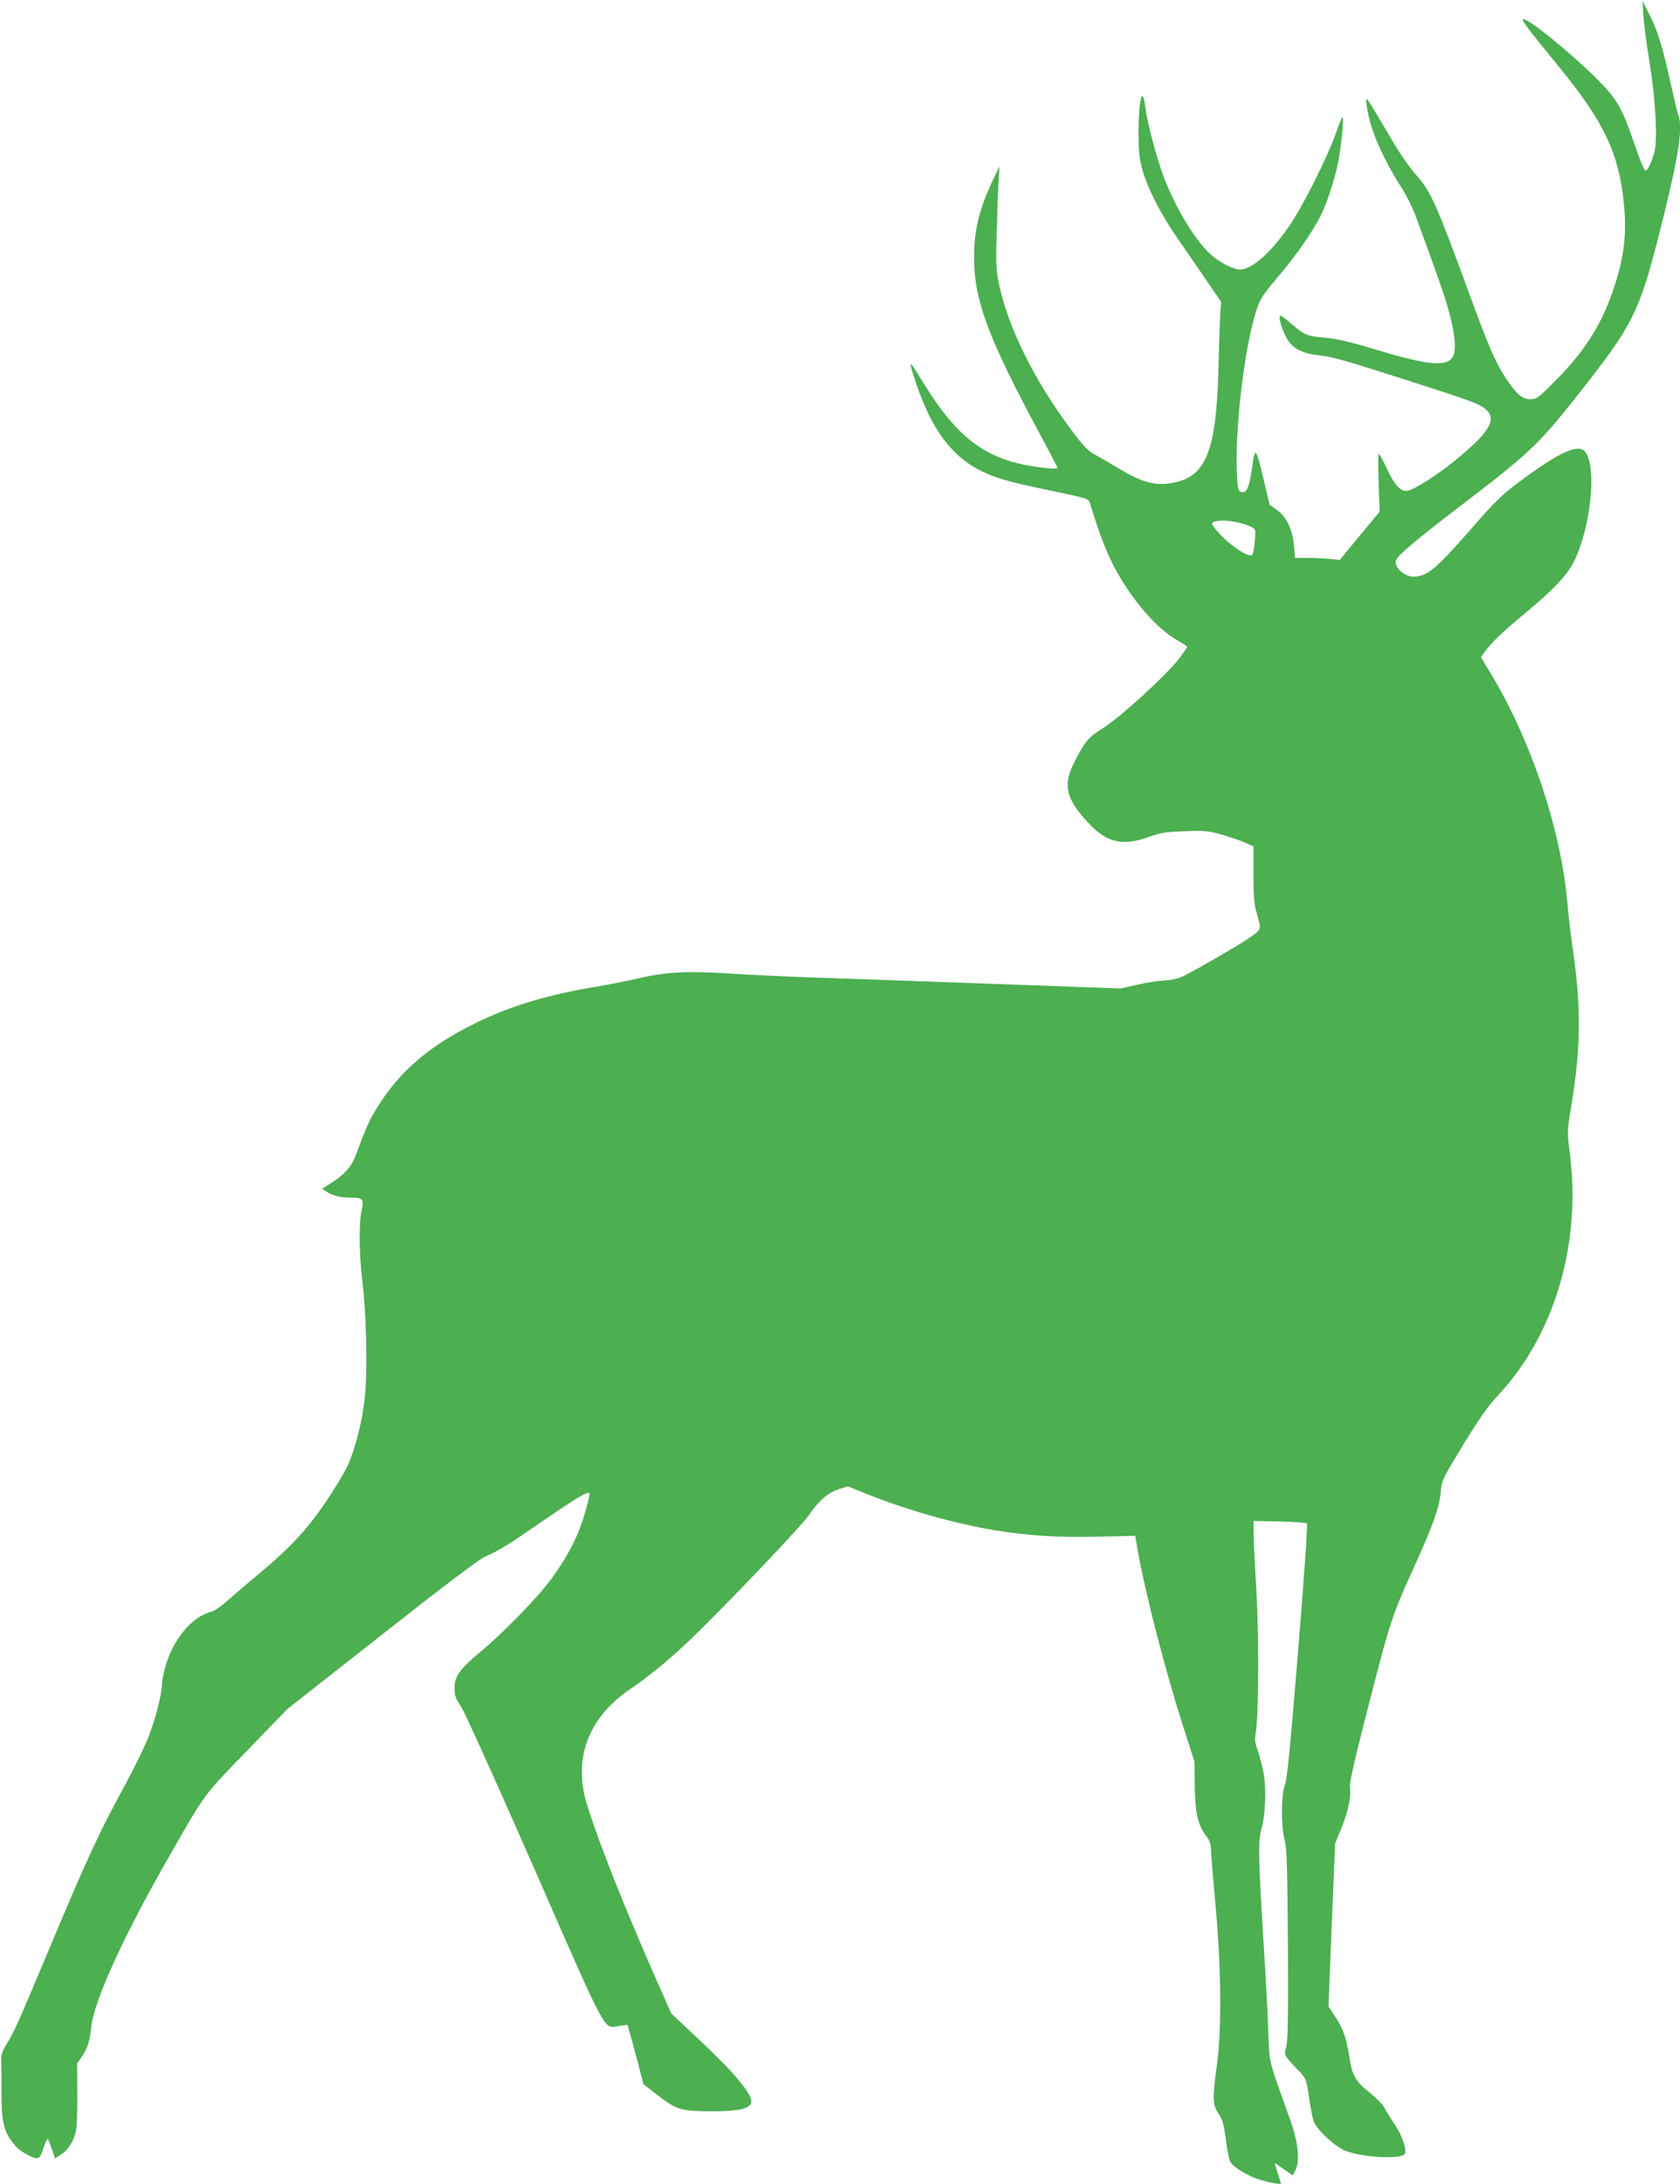
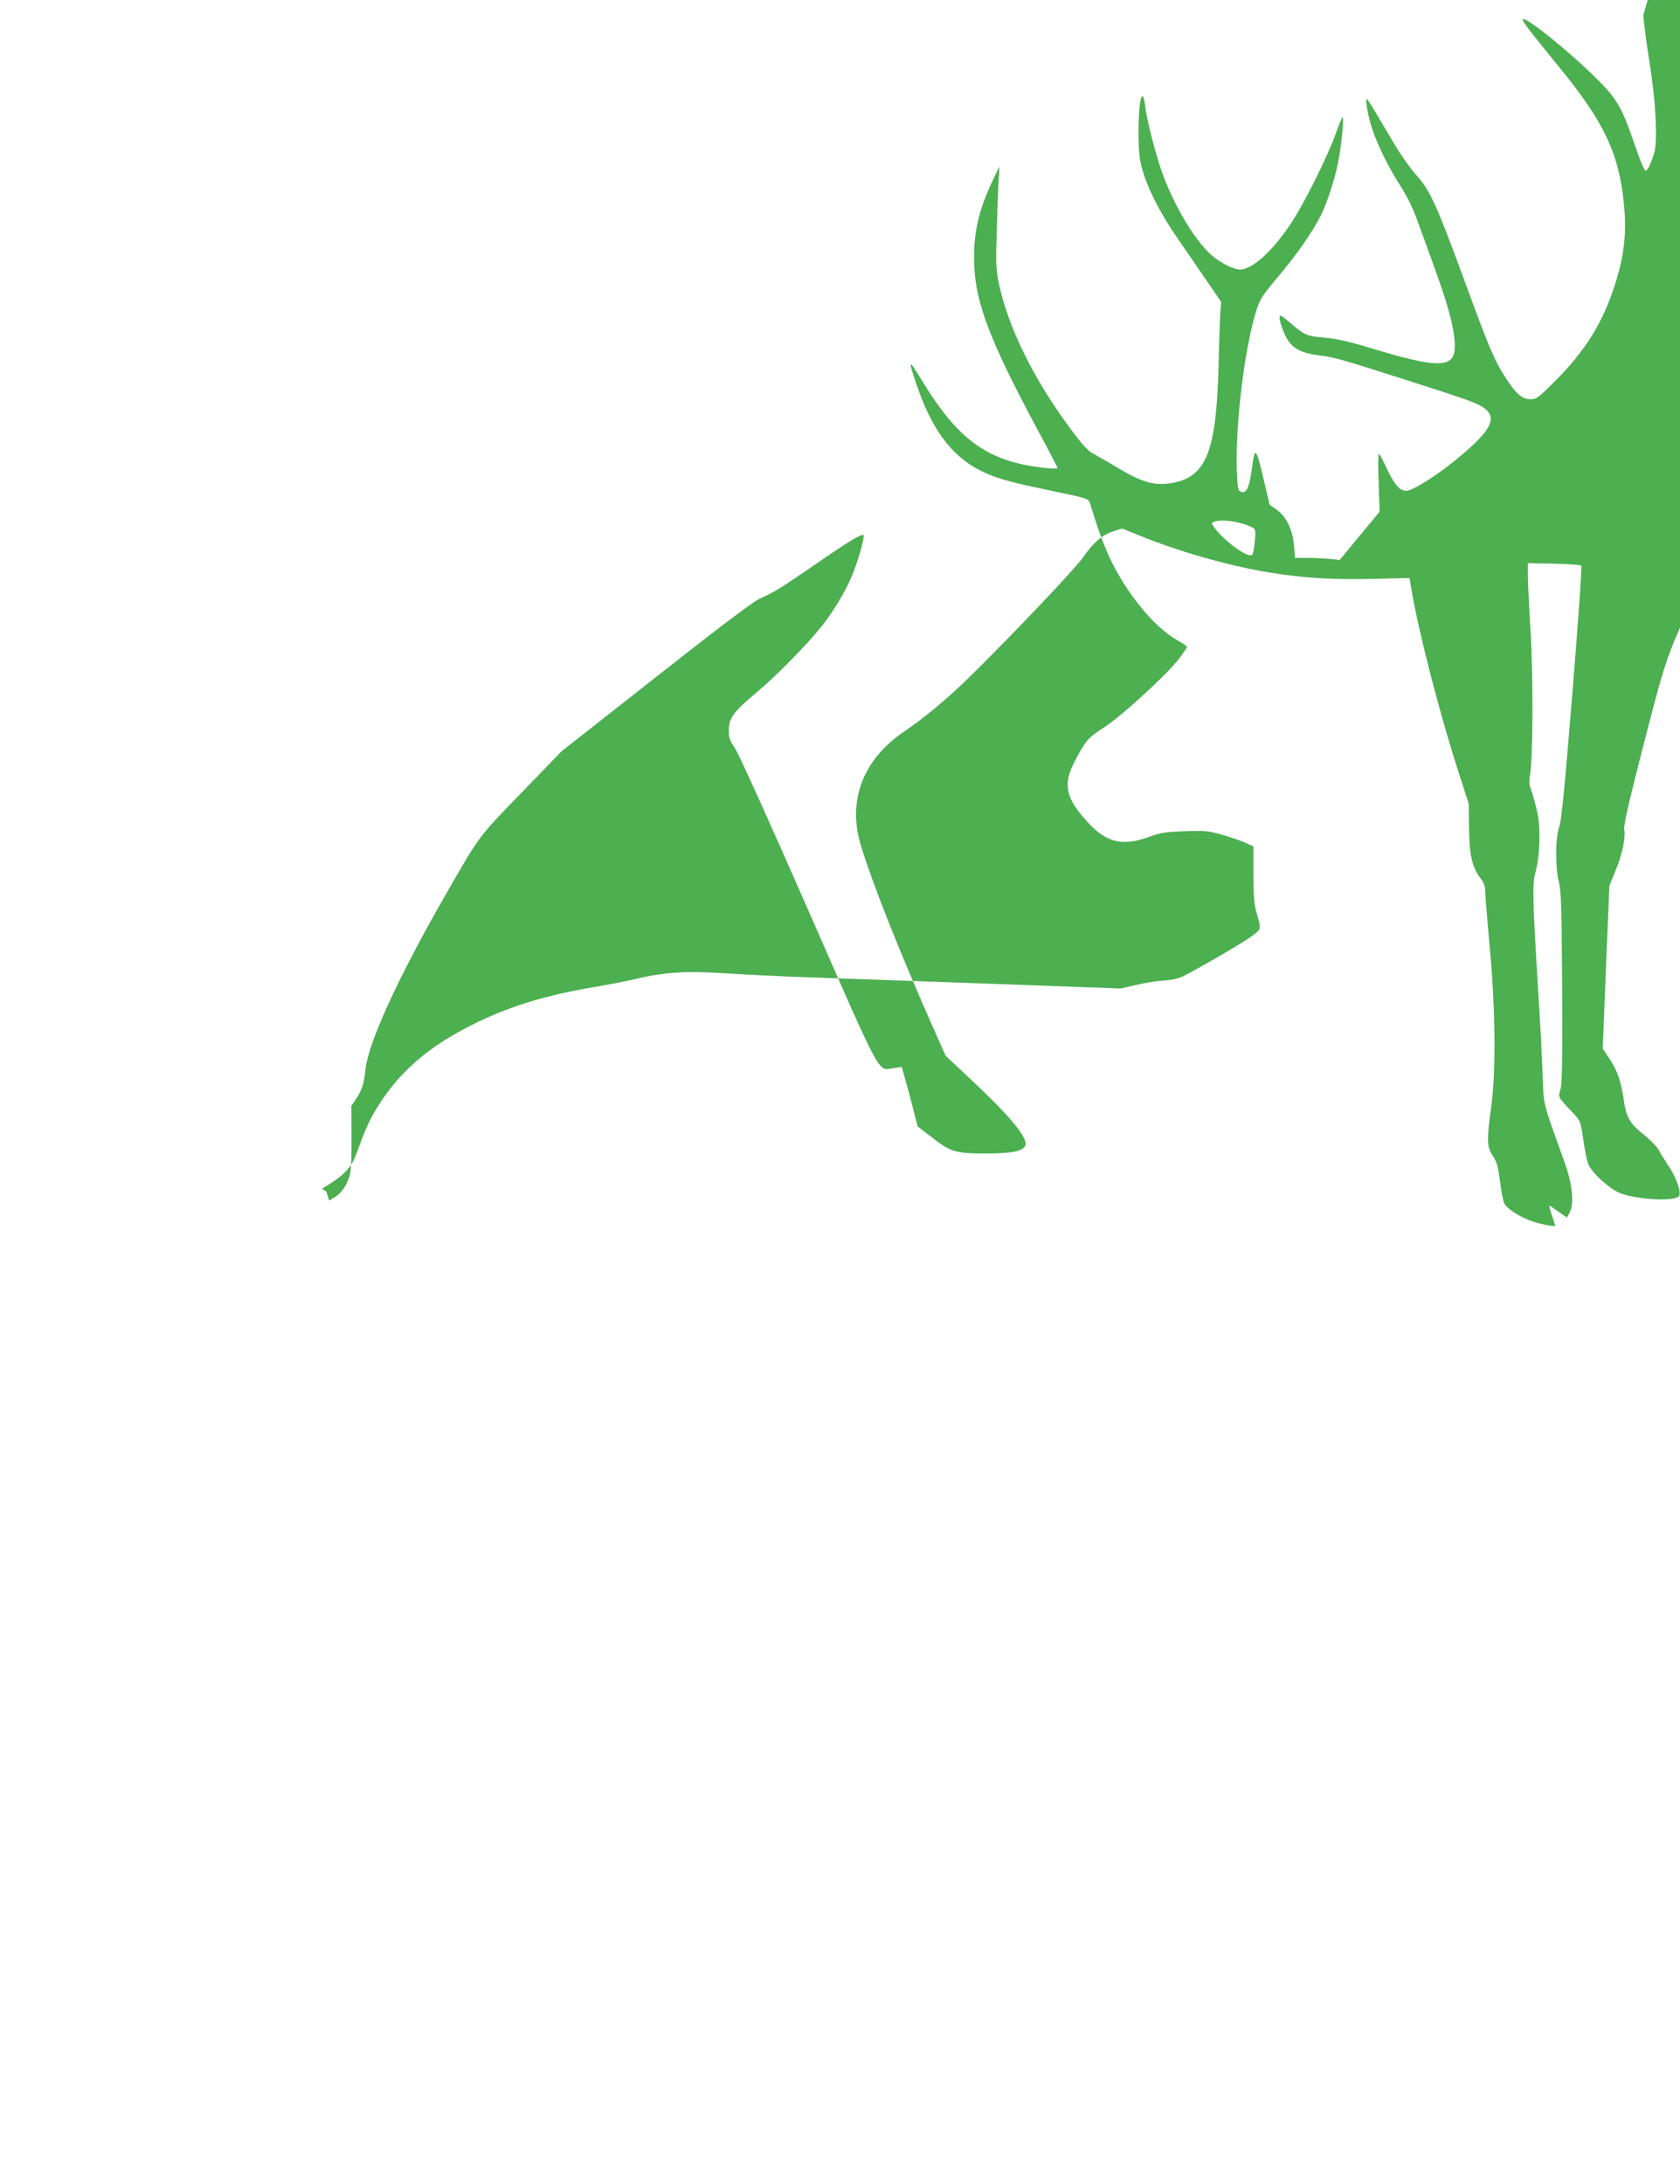
<svg xmlns="http://www.w3.org/2000/svg" version="1.0" width="985pt" height="1280pt" viewBox="0 0 985 1280" preserveAspectRatio="xMidYMid meet">
  <g transform="translate(0,1280) scale(0.1,-0.1)" fill="#4caf50" stroke="none">
-     <path d="M9635 12711 c3 -47 19 -170 36 -275 36 -221 48 -448 30 -523 -14 -55 -40 -113 -51 -113 -10 0 -27 40 -72 170 -68 198 -99 252 -213 365 -156 156 -410 362 -436 353 -11 -4 36 -65 206 -273 269 -328 356 -510 386 -808 17 -172 3 -303 -53 -477 -69 -218 -171 -383 -344 -557 -104 -105 -114 -113 -151 -113 -49 0 -85 32 -147 128 -61 93 -99 184 -221 516 -185 505 -218 578 -305 674 -31 35 -86 112 -120 170 -35 59 -86 144 -113 190 -26 45 -51 82 -54 82 -10 0 9 -107 33 -178 30 -92 101 -234 168 -337 29 -44 66 -118 84 -165 145 -395 177 -488 203 -588 34 -133 38 -219 11 -252 -41 -51 -157 -37 -463 56 -131 40 -210 58 -274 64 -111 9 -127 16 -200 79 -32 28 -62 51 -67 51 -14 0 0 -58 28 -118 34 -69 87 -101 192 -114 91 -11 131 -22 497 -139 403 -129 434 -141 477 -171 83 -61 36 -141 -187 -320 -99 -79 -222 -156 -261 -164 -41 -8 -77 30 -125 134 -21 45 -41 82 -45 82 -4 0 -4 -76 -1 -169 l6 -170 -117 -141 -117 -142 -59 6 c-32 3 -91 6 -131 6 l-72 0 -6 71 c-8 94 -45 171 -101 211 l-42 29 -38 161 c-42 178 -49 183 -66 51 -16 -118 -35 -154 -71 -132 -11 6 -15 40 -18 135 -7 271 48 714 115 924 21 66 36 89 125 195 108 127 202 262 251 358 45 89 95 251 112 362 17 112 26 229 16 218 -4 -5 -22 -51 -41 -103 -47 -131 -184 -406 -259 -518 -110 -166 -228 -272 -301 -272 -35 1 -106 35 -157 77 -94 77 -212 267 -288 463 -40 104 -99 326 -109 413 -17 135 -40 41 -40 -158 1 -104 5 -146 23 -210 32 -114 109 -263 212 -411 49 -71 126 -182 170 -247 l80 -117 -5 -58 c-2 -31 -7 -165 -10 -296 -12 -525 -71 -674 -279 -708 -97 -16 -173 6 -306 86 -58 35 -124 73 -147 85 -31 15 -64 50 -127 135 -224 298 -379 612 -432 876 -14 71 -16 119 -10 295 3 115 8 248 11 295 l5 85 -35 -73 c-90 -188 -120 -323 -113 -508 9 -225 96 -450 372 -964 64 -118 116 -219 116 -223 0 -4 -28 -5 -62 -1 -343 35 -516 157 -736 519 -77 127 -80 122 -25 -39 87 -252 200 -405 363 -490 86 -45 163 -68 393 -116 258 -54 249 -51 260 -86 38 -128 76 -233 113 -313 95 -204 259 -405 392 -481 34 -19 62 -38 62 -42 0 -4 -22 -35 -48 -70 -73 -94 -334 -334 -438 -401 -95 -61 -110 -78 -173 -200 -70 -134 -54 -214 73 -353 112 -123 204 -146 361 -90 68 25 100 30 211 34 120 4 140 2 220 -21 49 -14 110 -35 136 -47 l47 -21 0 -162 c0 -122 4 -177 17 -222 30 -107 31 -99 -28 -143 -48 -36 -302 -184 -403 -235 -25 -12 -67 -22 -110 -24 -38 -2 -112 -14 -163 -26 l-92 -21 -768 28 c-422 15 -893 32 -1047 37 -154 5 -372 16 -485 23 -239 16 -368 9 -529 -29 -58 -14 -173 -36 -254 -50 -276 -46 -485 -109 -685 -205 -280 -135 -458 -286 -593 -505 -44 -72 -64 -116 -124 -279 -23 -62 -65 -110 -139 -157 l-58 -37 25 -16 c35 -24 84 -36 142 -36 74 0 79 -6 65 -76 -17 -79 -14 -262 5 -419 22 -175 30 -500 16 -655 -13 -145 -55 -316 -104 -423 -19 -40 -76 -136 -128 -212 -107 -159 -213 -273 -409 -435 -69 -57 -149 -126 -178 -152 -30 -26 -66 -51 -80 -54 -119 -29 -233 -168 -277 -339 -8 -32 -15 -71 -15 -85 0 -56 -40 -211 -79 -310 -23 -58 -82 -179 -131 -270 -156 -284 -230 -444 -448 -965 -185 -440 -208 -493 -250 -560 -32 -53 -37 -67 -35 -115 2 -30 2 -115 2 -188 -1 -146 13 -210 59 -272 32 -42 46 -55 94 -80 61 -33 72 -28 93 40 10 33 22 57 25 53 4 -4 15 -32 25 -61 l17 -53 31 19 c39 22 73 71 89 126 8 26 12 109 11 225 l-1 185 27 40 c34 50 48 91 56 176 17 155 192 538 463 1010 207 361 193 343 451 609 l236 244 555 436 c382 301 572 444 610 460 75 32 125 63 340 211 180 124 254 169 265 159 8 -9 -34 -158 -67 -236 -39 -94 -113 -217 -182 -302 -91 -113 -265 -289 -382 -387 -131 -109 -159 -148 -159 -220 0 -43 6 -60 37 -105 21 -31 207 -442 431 -953 437 -997 404 -934 497 -921 l49 7 14 -49 c8 -26 29 -105 47 -174 l32 -125 75 -58 c120 -93 142 -100 318 -101 152 0 210 10 235 40 31 37 -73 167 -313 391 l-151 142 -79 178 c-198 449 -343 814 -416 1049 -83 266 9 510 256 676 120 81 260 199 393 330 251 248 606 622 653 689 60 87 112 131 177 152 l51 16 97 -39 c234 -96 527 -179 762 -218 203 -33 377 -44 611 -38 l215 5 12 -71 c43 -252 163 -718 274 -1062 l61 -190 2 -145 c2 -158 18 -228 70 -296 17 -22 25 -45 25 -73 0 -23 12 -168 26 -324 34 -355 37 -727 10 -932 -28 -201 -27 -243 8 -293 23 -34 31 -61 42 -145 7 -58 18 -116 24 -131 11 -30 81 -77 155 -105 50 -19 145 -38 145 -29 0 3 -9 30 -19 61 -11 32 -18 57 -15 57 2 0 26 -16 53 -36 l50 -35 17 32 c26 51 15 162 -28 284 -137 383 -124 331 -132 530 -3 99 -15 320 -26 490 -32 521 -35 621 -15 690 26 93 31 257 10 351 -10 44 -25 99 -34 124 -13 34 -15 56 -9 90 18 97 20 569 4 840 -9 146 -16 297 -16 335 l0 70 153 -3 c83 -2 156 -7 160 -12 5 -4 -19 -340 -52 -746 -45 -552 -64 -750 -77 -784 -23 -60 -24 -242 -2 -325 13 -50 16 -149 19 -615 2 -426 0 -565 -10 -599 -14 -48 -17 -43 76 -141 41 -44 43 -48 58 -155 9 -61 21 -123 28 -140 20 -52 128 -150 189 -173 108 -40 332 -50 346 -14 10 27 -18 106 -62 172 -24 36 -51 80 -60 97 -9 18 -48 57 -86 88 -82 65 -103 102 -118 205 -17 111 -37 171 -83 239 l-40 61 19 477 20 478 35 85 c40 97 61 194 52 243 -4 23 22 140 90 407 150 584 151 589 294 903 103 227 141 335 148 422 6 68 10 75 131 275 95 155 144 226 204 290 332 354 490 887 422 1421 -16 125 -16 127 10 285 55 339 57 570 7 914 -11 74 -25 194 -31 265 -38 434 -214 961 -455 1356 l-52 86 20 29 c38 54 101 115 232 224 183 151 258 233 300 322 96 208 127 552 57 632 -41 45 -147 -3 -372 -169 -117 -87 -149 -118 -311 -304 -194 -220 -242 -260 -322 -261 -52 0 -113 54 -103 93 7 29 112 118 386 327 388 296 453 357 661 620 358 453 380 497 524 1077 87 350 112 518 86 586 -6 14 -26 99 -46 189 -47 213 -75 306 -125 403 l-40 80 5 -84z m-2383 -2972 c29 -6 66 -18 82 -26 29 -15 29 -15 23 -86 -3 -38 -10 -74 -15 -79 -21 -21 -150 69 -212 147 -28 36 -30 40 -13 46 27 11 76 10 135 -2z" />
+     <path d="M9635 12711 c3 -47 19 -170 36 -275 36 -221 48 -448 30 -523 -14 -55 -40 -113 -51 -113 -10 0 -27 40 -72 170 -68 198 -99 252 -213 365 -156 156 -410 362 -436 353 -11 -4 36 -65 206 -273 269 -328 356 -510 386 -808 17 -172 3 -303 -53 -477 -69 -218 -171 -383 -344 -557 -104 -105 -114 -113 -151 -113 -49 0 -85 32 -147 128 -61 93 -99 184 -221 516 -185 505 -218 578 -305 674 -31 35 -86 112 -120 170 -35 59 -86 144 -113 190 -26 45 -51 82 -54 82 -10 0 9 -107 33 -178 30 -92 101 -234 168 -337 29 -44 66 -118 84 -165 145 -395 177 -488 203 -588 34 -133 38 -219 11 -252 -41 -51 -157 -37 -463 56 -131 40 -210 58 -274 64 -111 9 -127 16 -200 79 -32 28 -62 51 -67 51 -14 0 0 -58 28 -118 34 -69 87 -101 192 -114 91 -11 131 -22 497 -139 403 -129 434 -141 477 -171 83 -61 36 -141 -187 -320 -99 -79 -222 -156 -261 -164 -41 -8 -77 30 -125 134 -21 45 -41 82 -45 82 -4 0 -4 -76 -1 -169 l6 -170 -117 -141 -117 -142 -59 6 c-32 3 -91 6 -131 6 l-72 0 -6 71 c-8 94 -45 171 -101 211 l-42 29 -38 161 c-42 178 -49 183 -66 51 -16 -118 -35 -154 -71 -132 -11 6 -15 40 -18 135 -7 271 48 714 115 924 21 66 36 89 125 195 108 127 202 262 251 358 45 89 95 251 112 362 17 112 26 229 16 218 -4 -5 -22 -51 -41 -103 -47 -131 -184 -406 -259 -518 -110 -166 -228 -272 -301 -272 -35 1 -106 35 -157 77 -94 77 -212 267 -288 463 -40 104 -99 326 -109 413 -17 135 -40 41 -40 -158 1 -104 5 -146 23 -210 32 -114 109 -263 212 -411 49 -71 126 -182 170 -247 l80 -117 -5 -58 c-2 -31 -7 -165 -10 -296 -12 -525 -71 -674 -279 -708 -97 -16 -173 6 -306 86 -58 35 -124 73 -147 85 -31 15 -64 50 -127 135 -224 298 -379 612 -432 876 -14 71 -16 119 -10 295 3 115 8 248 11 295 l5 85 -35 -73 c-90 -188 -120 -323 -113 -508 9 -225 96 -450 372 -964 64 -118 116 -219 116 -223 0 -4 -28 -5 -62 -1 -343 35 -516 157 -736 519 -77 127 -80 122 -25 -39 87 -252 200 -405 363 -490 86 -45 163 -68 393 -116 258 -54 249 -51 260 -86 38 -128 76 -233 113 -313 95 -204 259 -405 392 -481 34 -19 62 -38 62 -42 0 -4 -22 -35 -48 -70 -73 -94 -334 -334 -438 -401 -95 -61 -110 -78 -173 -200 -70 -134 -54 -214 73 -353 112 -123 204 -146 361 -90 68 25 100 30 211 34 120 4 140 2 220 -21 49 -14 110 -35 136 -47 l47 -21 0 -162 c0 -122 4 -177 17 -222 30 -107 31 -99 -28 -143 -48 -36 -302 -184 -403 -235 -25 -12 -67 -22 -110 -24 -38 -2 -112 -14 -163 -26 l-92 -21 -768 28 c-422 15 -893 32 -1047 37 -154 5 -372 16 -485 23 -239 16 -368 9 -529 -29 -58 -14 -173 -36 -254 -50 -276 -46 -485 -109 -685 -205 -280 -135 -458 -286 -593 -505 -44 -72 -64 -116 -124 -279 -23 -62 -65 -110 -139 -157 l-58 -37 25 -16 l17 -53 31 19 c39 22 73 71 89 126 8 26 12 109 11 225 l-1 185 27 40 c34 50 48 91 56 176 17 155 192 538 463 1010 207 361 193 343 451 609 l236 244 555 436 c382 301 572 444 610 460 75 32 125 63 340 211 180 124 254 169 265 159 8 -9 -34 -158 -67 -236 -39 -94 -113 -217 -182 -302 -91 -113 -265 -289 -382 -387 -131 -109 -159 -148 -159 -220 0 -43 6 -60 37 -105 21 -31 207 -442 431 -953 437 -997 404 -934 497 -921 l49 7 14 -49 c8 -26 29 -105 47 -174 l32 -125 75 -58 c120 -93 142 -100 318 -101 152 0 210 10 235 40 31 37 -73 167 -313 391 l-151 142 -79 178 c-198 449 -343 814 -416 1049 -83 266 9 510 256 676 120 81 260 199 393 330 251 248 606 622 653 689 60 87 112 131 177 152 l51 16 97 -39 c234 -96 527 -179 762 -218 203 -33 377 -44 611 -38 l215 5 12 -71 c43 -252 163 -718 274 -1062 l61 -190 2 -145 c2 -158 18 -228 70 -296 17 -22 25 -45 25 -73 0 -23 12 -168 26 -324 34 -355 37 -727 10 -932 -28 -201 -27 -243 8 -293 23 -34 31 -61 42 -145 7 -58 18 -116 24 -131 11 -30 81 -77 155 -105 50 -19 145 -38 145 -29 0 3 -9 30 -19 61 -11 32 -18 57 -15 57 2 0 26 -16 53 -36 l50 -35 17 32 c26 51 15 162 -28 284 -137 383 -124 331 -132 530 -3 99 -15 320 -26 490 -32 521 -35 621 -15 690 26 93 31 257 10 351 -10 44 -25 99 -34 124 -13 34 -15 56 -9 90 18 97 20 569 4 840 -9 146 -16 297 -16 335 l0 70 153 -3 c83 -2 156 -7 160 -12 5 -4 -19 -340 -52 -746 -45 -552 -64 -750 -77 -784 -23 -60 -24 -242 -2 -325 13 -50 16 -149 19 -615 2 -426 0 -565 -10 -599 -14 -48 -17 -43 76 -141 41 -44 43 -48 58 -155 9 -61 21 -123 28 -140 20 -52 128 -150 189 -173 108 -40 332 -50 346 -14 10 27 -18 106 -62 172 -24 36 -51 80 -60 97 -9 18 -48 57 -86 88 -82 65 -103 102 -118 205 -17 111 -37 171 -83 239 l-40 61 19 477 20 478 35 85 c40 97 61 194 52 243 -4 23 22 140 90 407 150 584 151 589 294 903 103 227 141 335 148 422 6 68 10 75 131 275 95 155 144 226 204 290 332 354 490 887 422 1421 -16 125 -16 127 10 285 55 339 57 570 7 914 -11 74 -25 194 -31 265 -38 434 -214 961 -455 1356 l-52 86 20 29 c38 54 101 115 232 224 183 151 258 233 300 322 96 208 127 552 57 632 -41 45 -147 -3 -372 -169 -117 -87 -149 -118 -311 -304 -194 -220 -242 -260 -322 -261 -52 0 -113 54 -103 93 7 29 112 118 386 327 388 296 453 357 661 620 358 453 380 497 524 1077 87 350 112 518 86 586 -6 14 -26 99 -46 189 -47 213 -75 306 -125 403 l-40 80 5 -84z m-2383 -2972 c29 -6 66 -18 82 -26 29 -15 29 -15 23 -86 -3 -38 -10 -74 -15 -79 -21 -21 -150 69 -212 147 -28 36 -30 40 -13 46 27 11 76 10 135 -2z" />
  </g>
</svg>